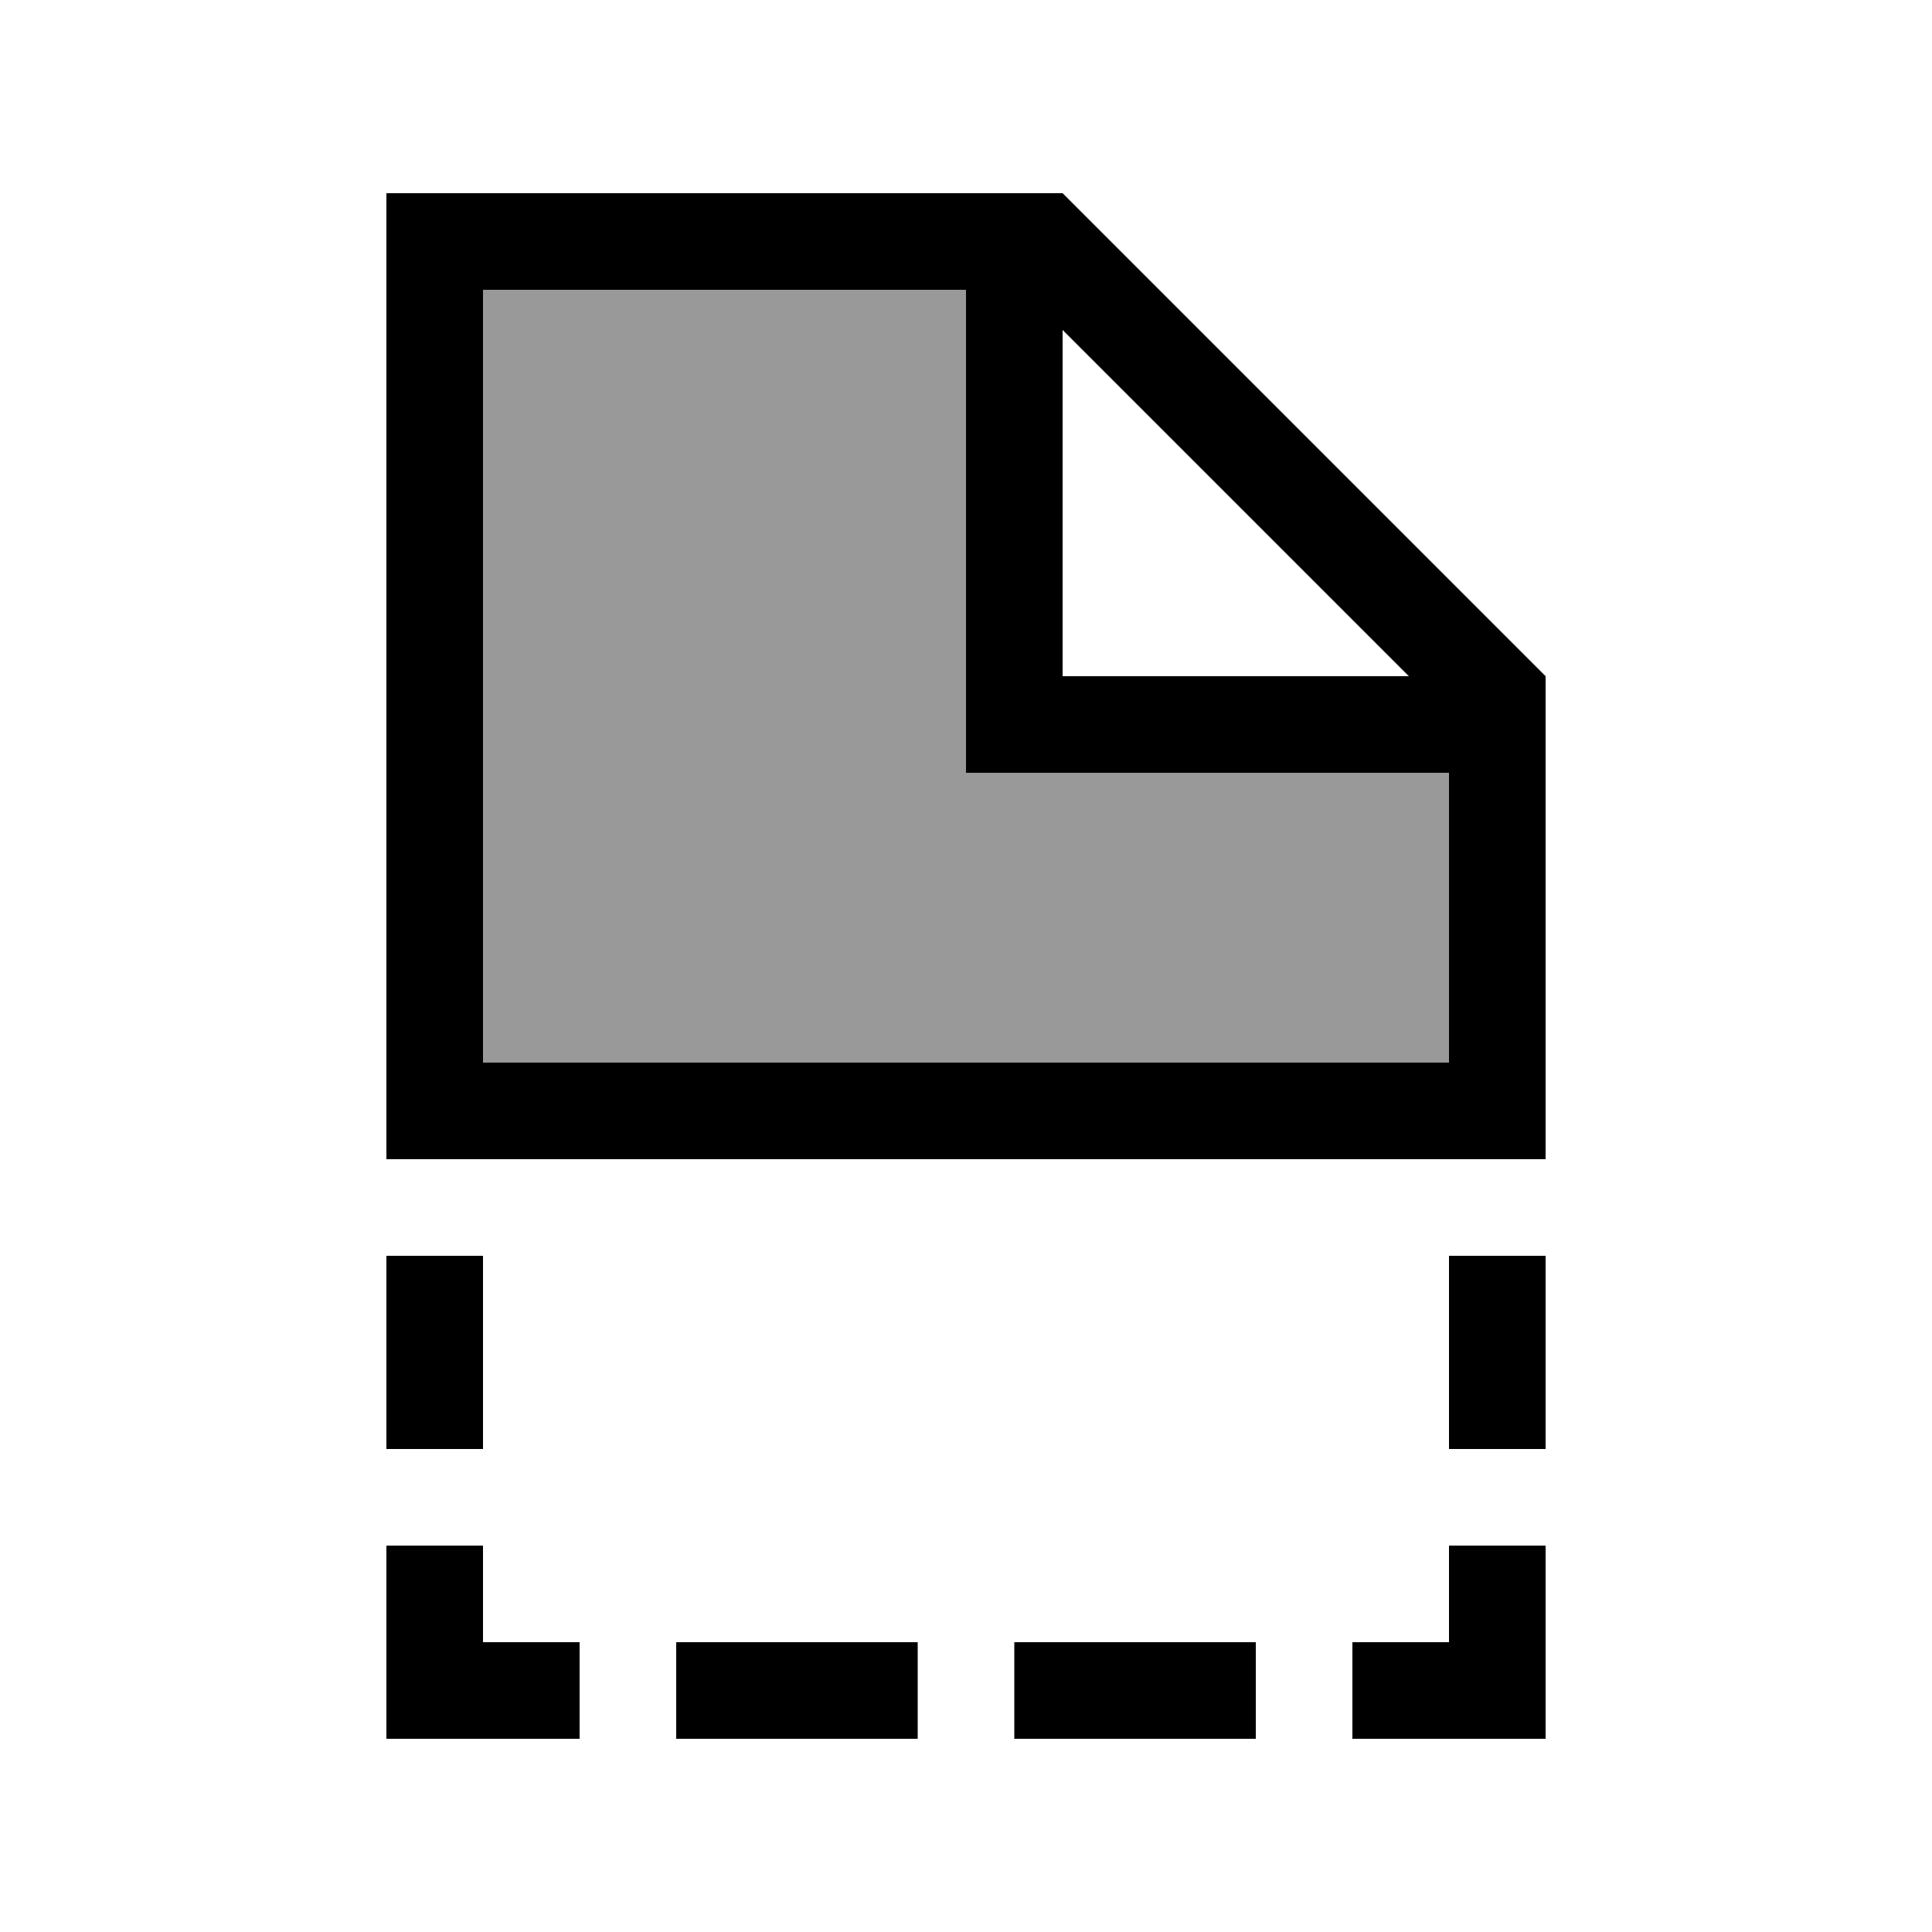
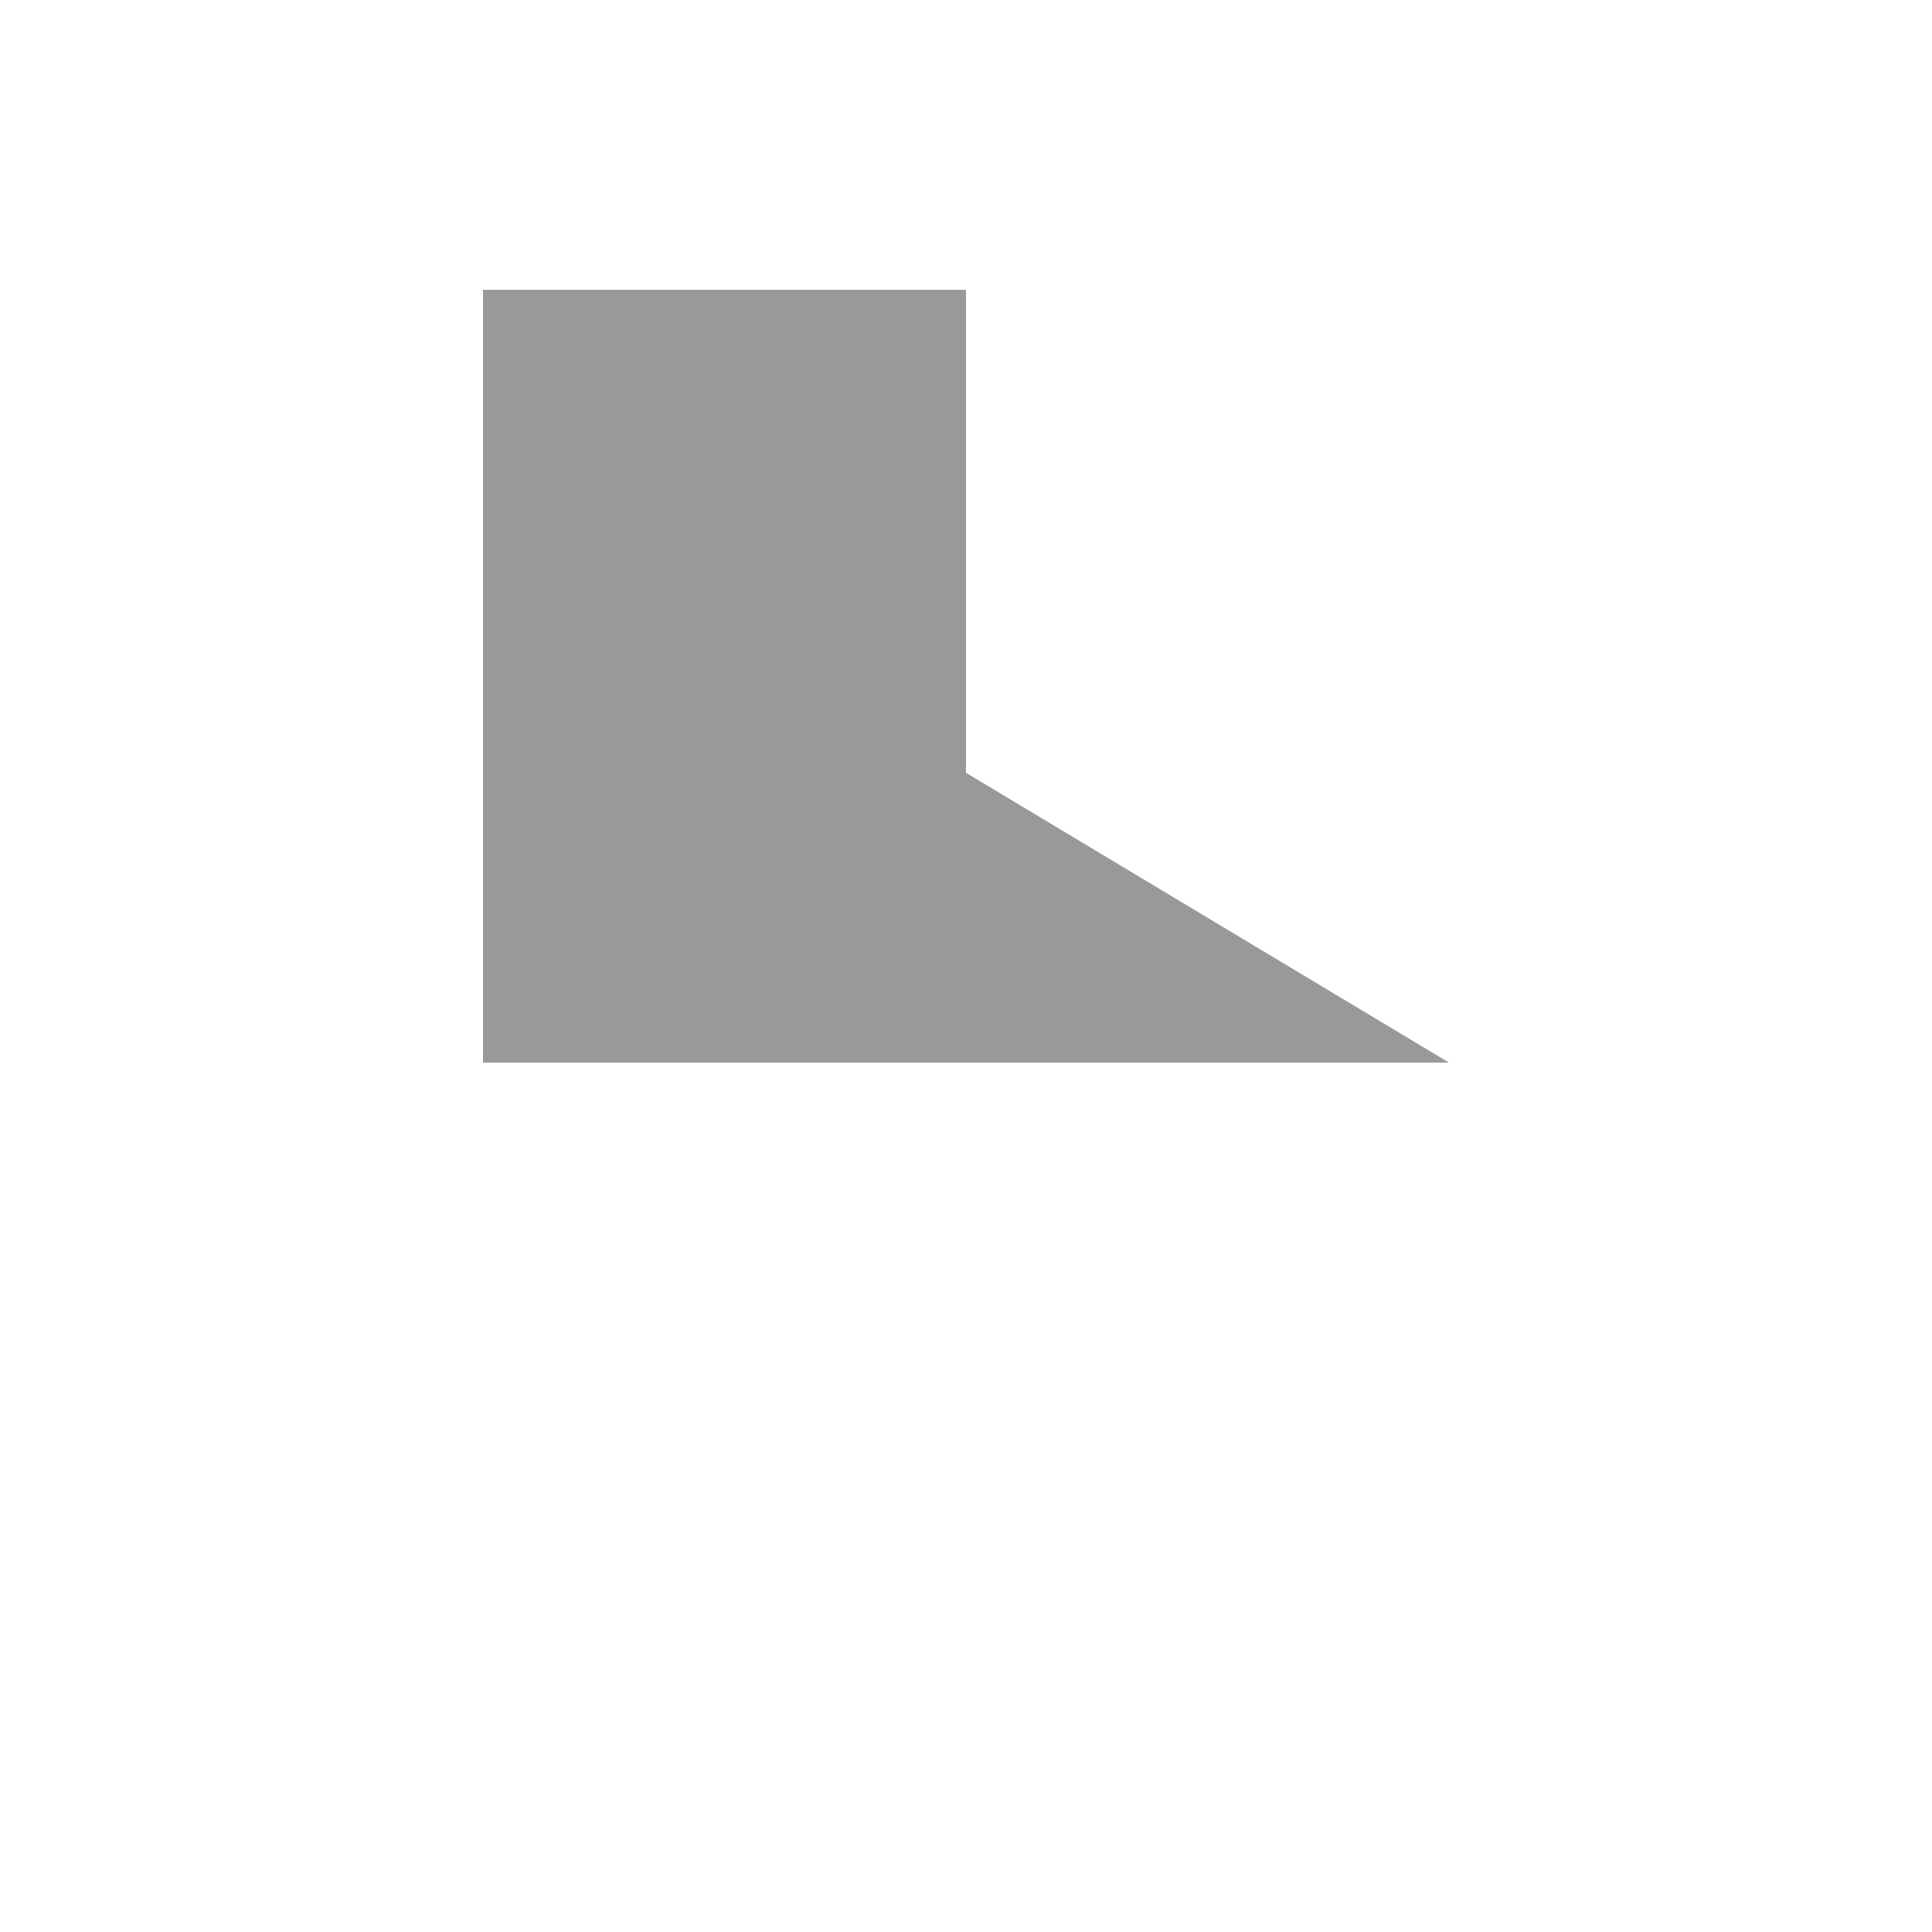
<svg xmlns="http://www.w3.org/2000/svg" viewBox="0 0 640 640">
-   <path opacity=".4" fill="currentColor" d="M160 96L320 96L320 256L480 256L480 352L160 352L160 96z" />
-   <path fill="currentColor" d="M320 96L160 96L160 352L480 352L480 256L320 256L320 96zM160 384L128 384L128 64L352 64L512 224L512 384L160 384zM466.7 224L352 109.3L352 224L466.7 224zM128 480L128 416L160 416L160 480L128 480zM128 512L160 512L160 544L192 544L192 576L128 576L128 512zM480 512L512 512L512 576L448 576L448 544L480 544L480 512zM512 480L480 480L480 416L512 416L512 480zM416 576L336 576L336 544L416 544L416 576zM224 544L304 544L304 576L224 576L224 544z" />
+   <path opacity=".4" fill="currentColor" d="M160 96L320 96L320 256L480 352L160 352L160 96z" />
</svg>